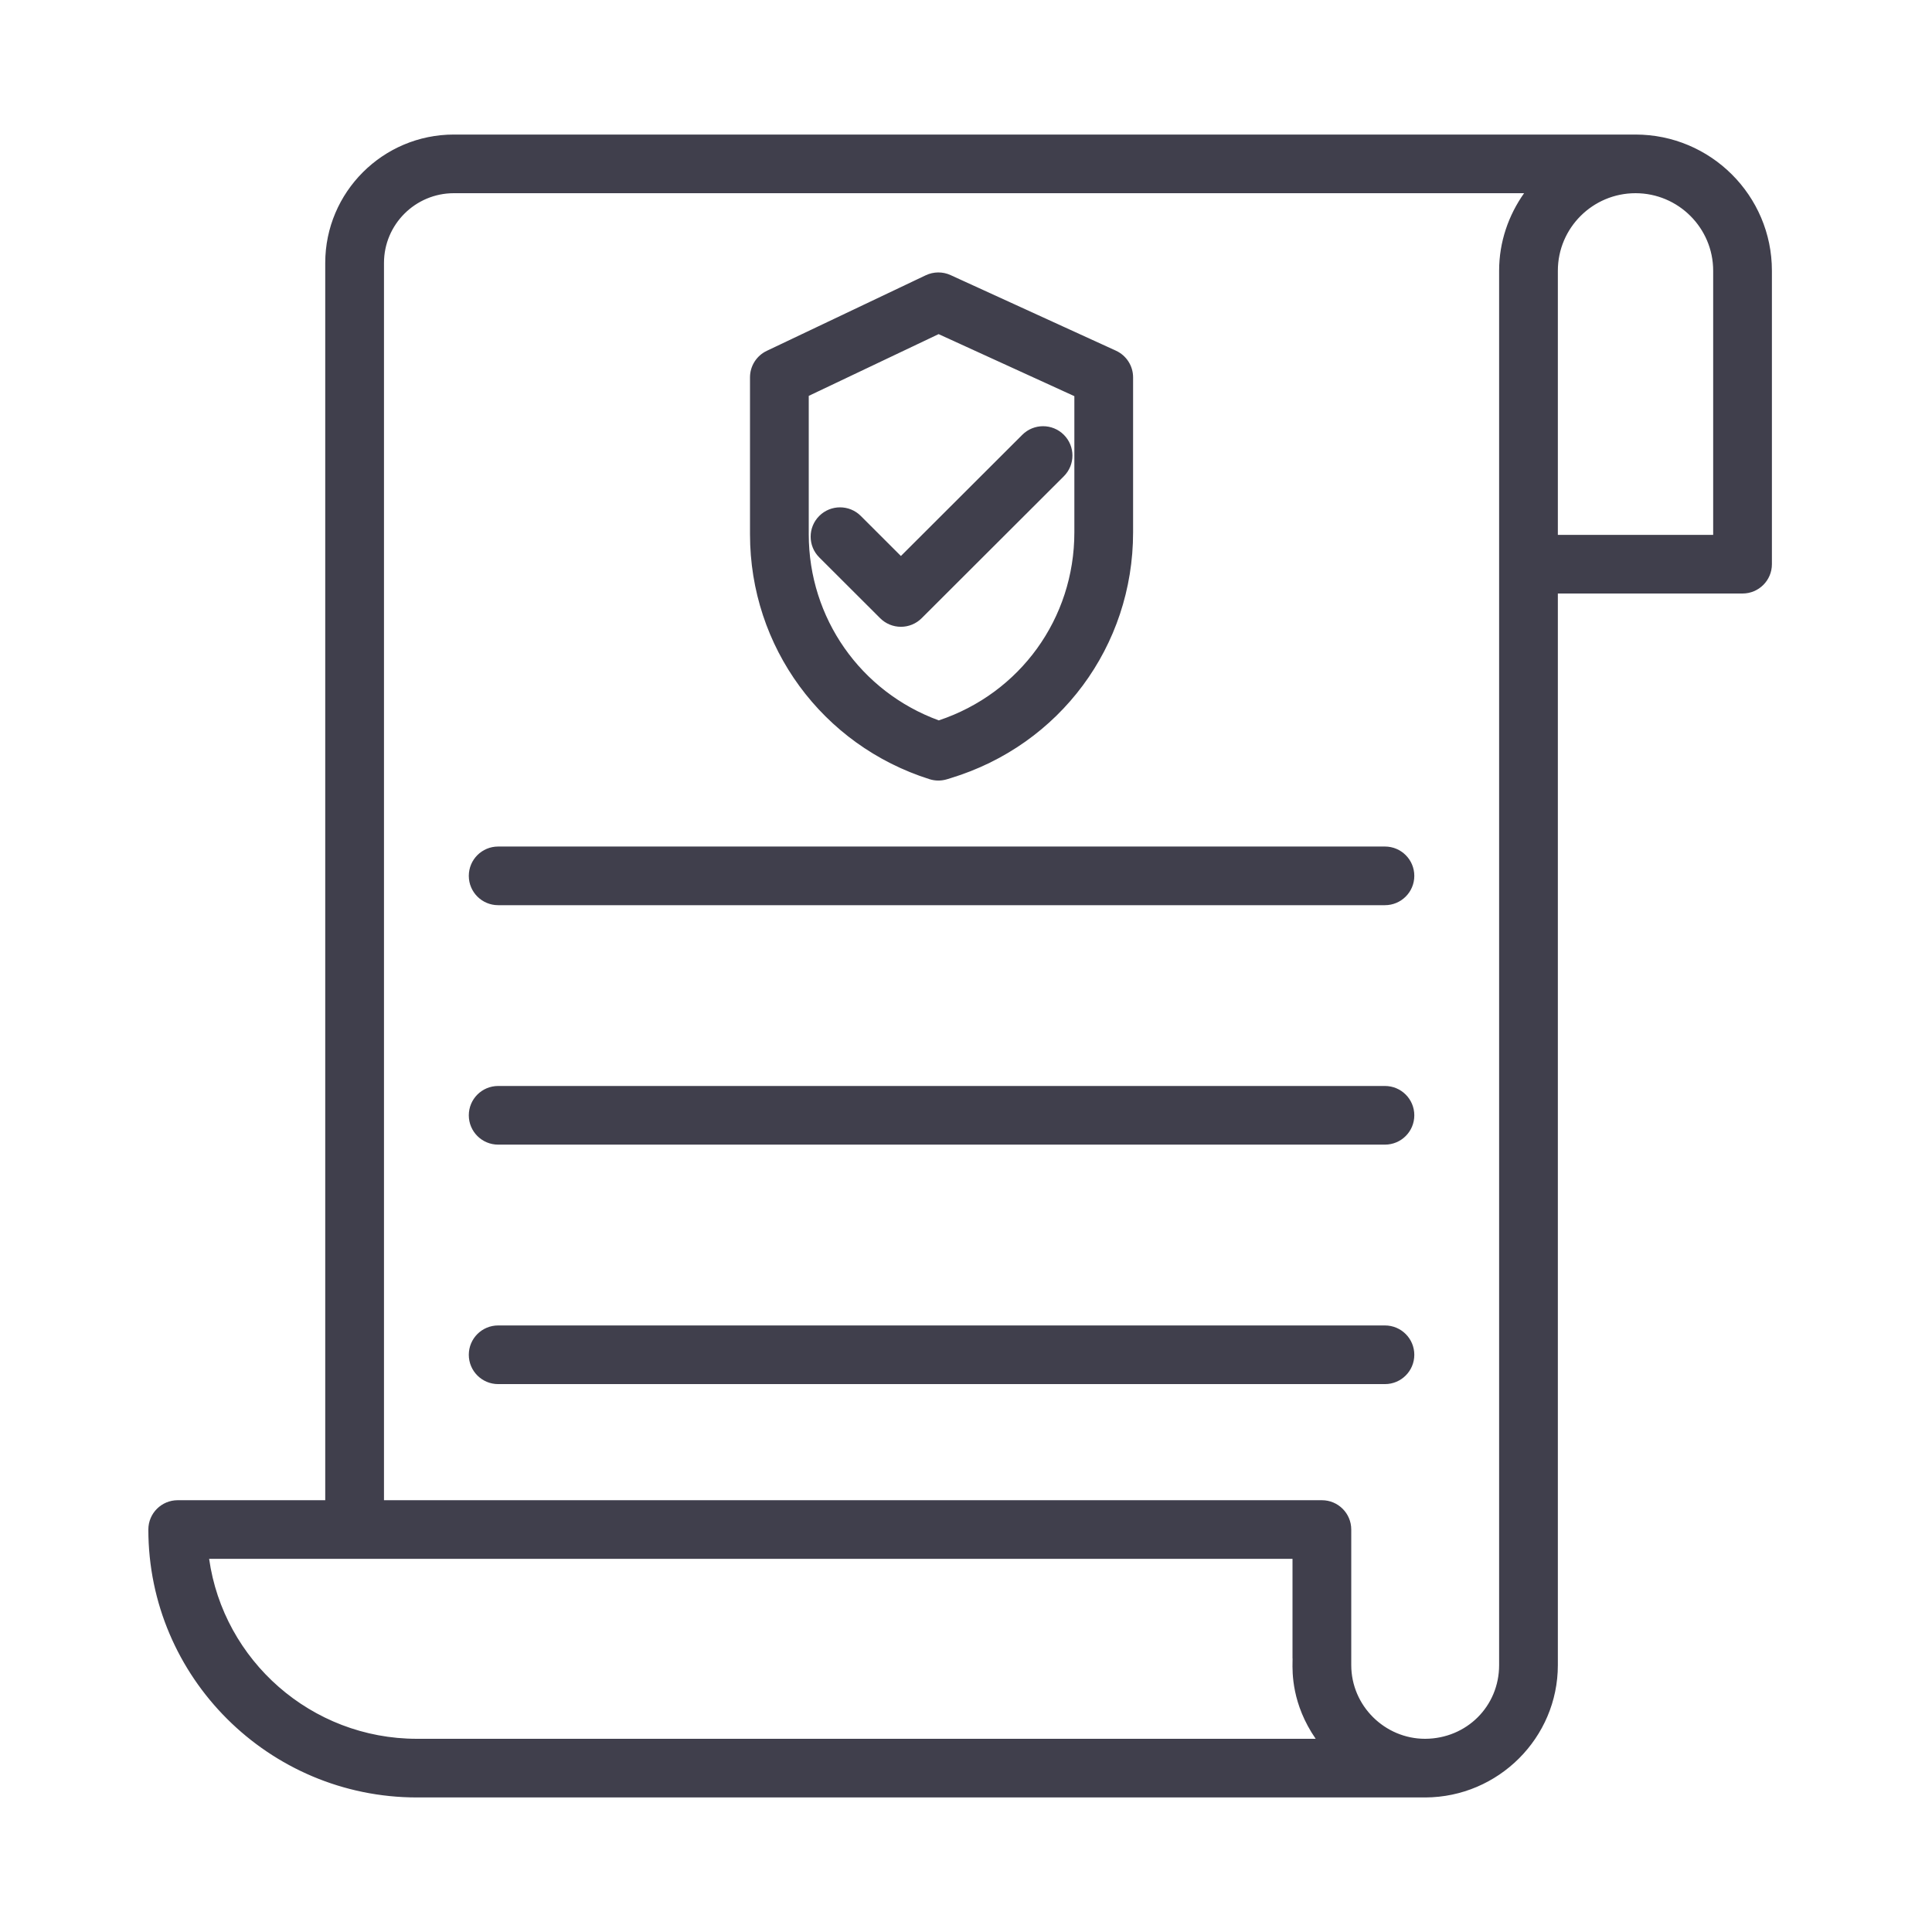
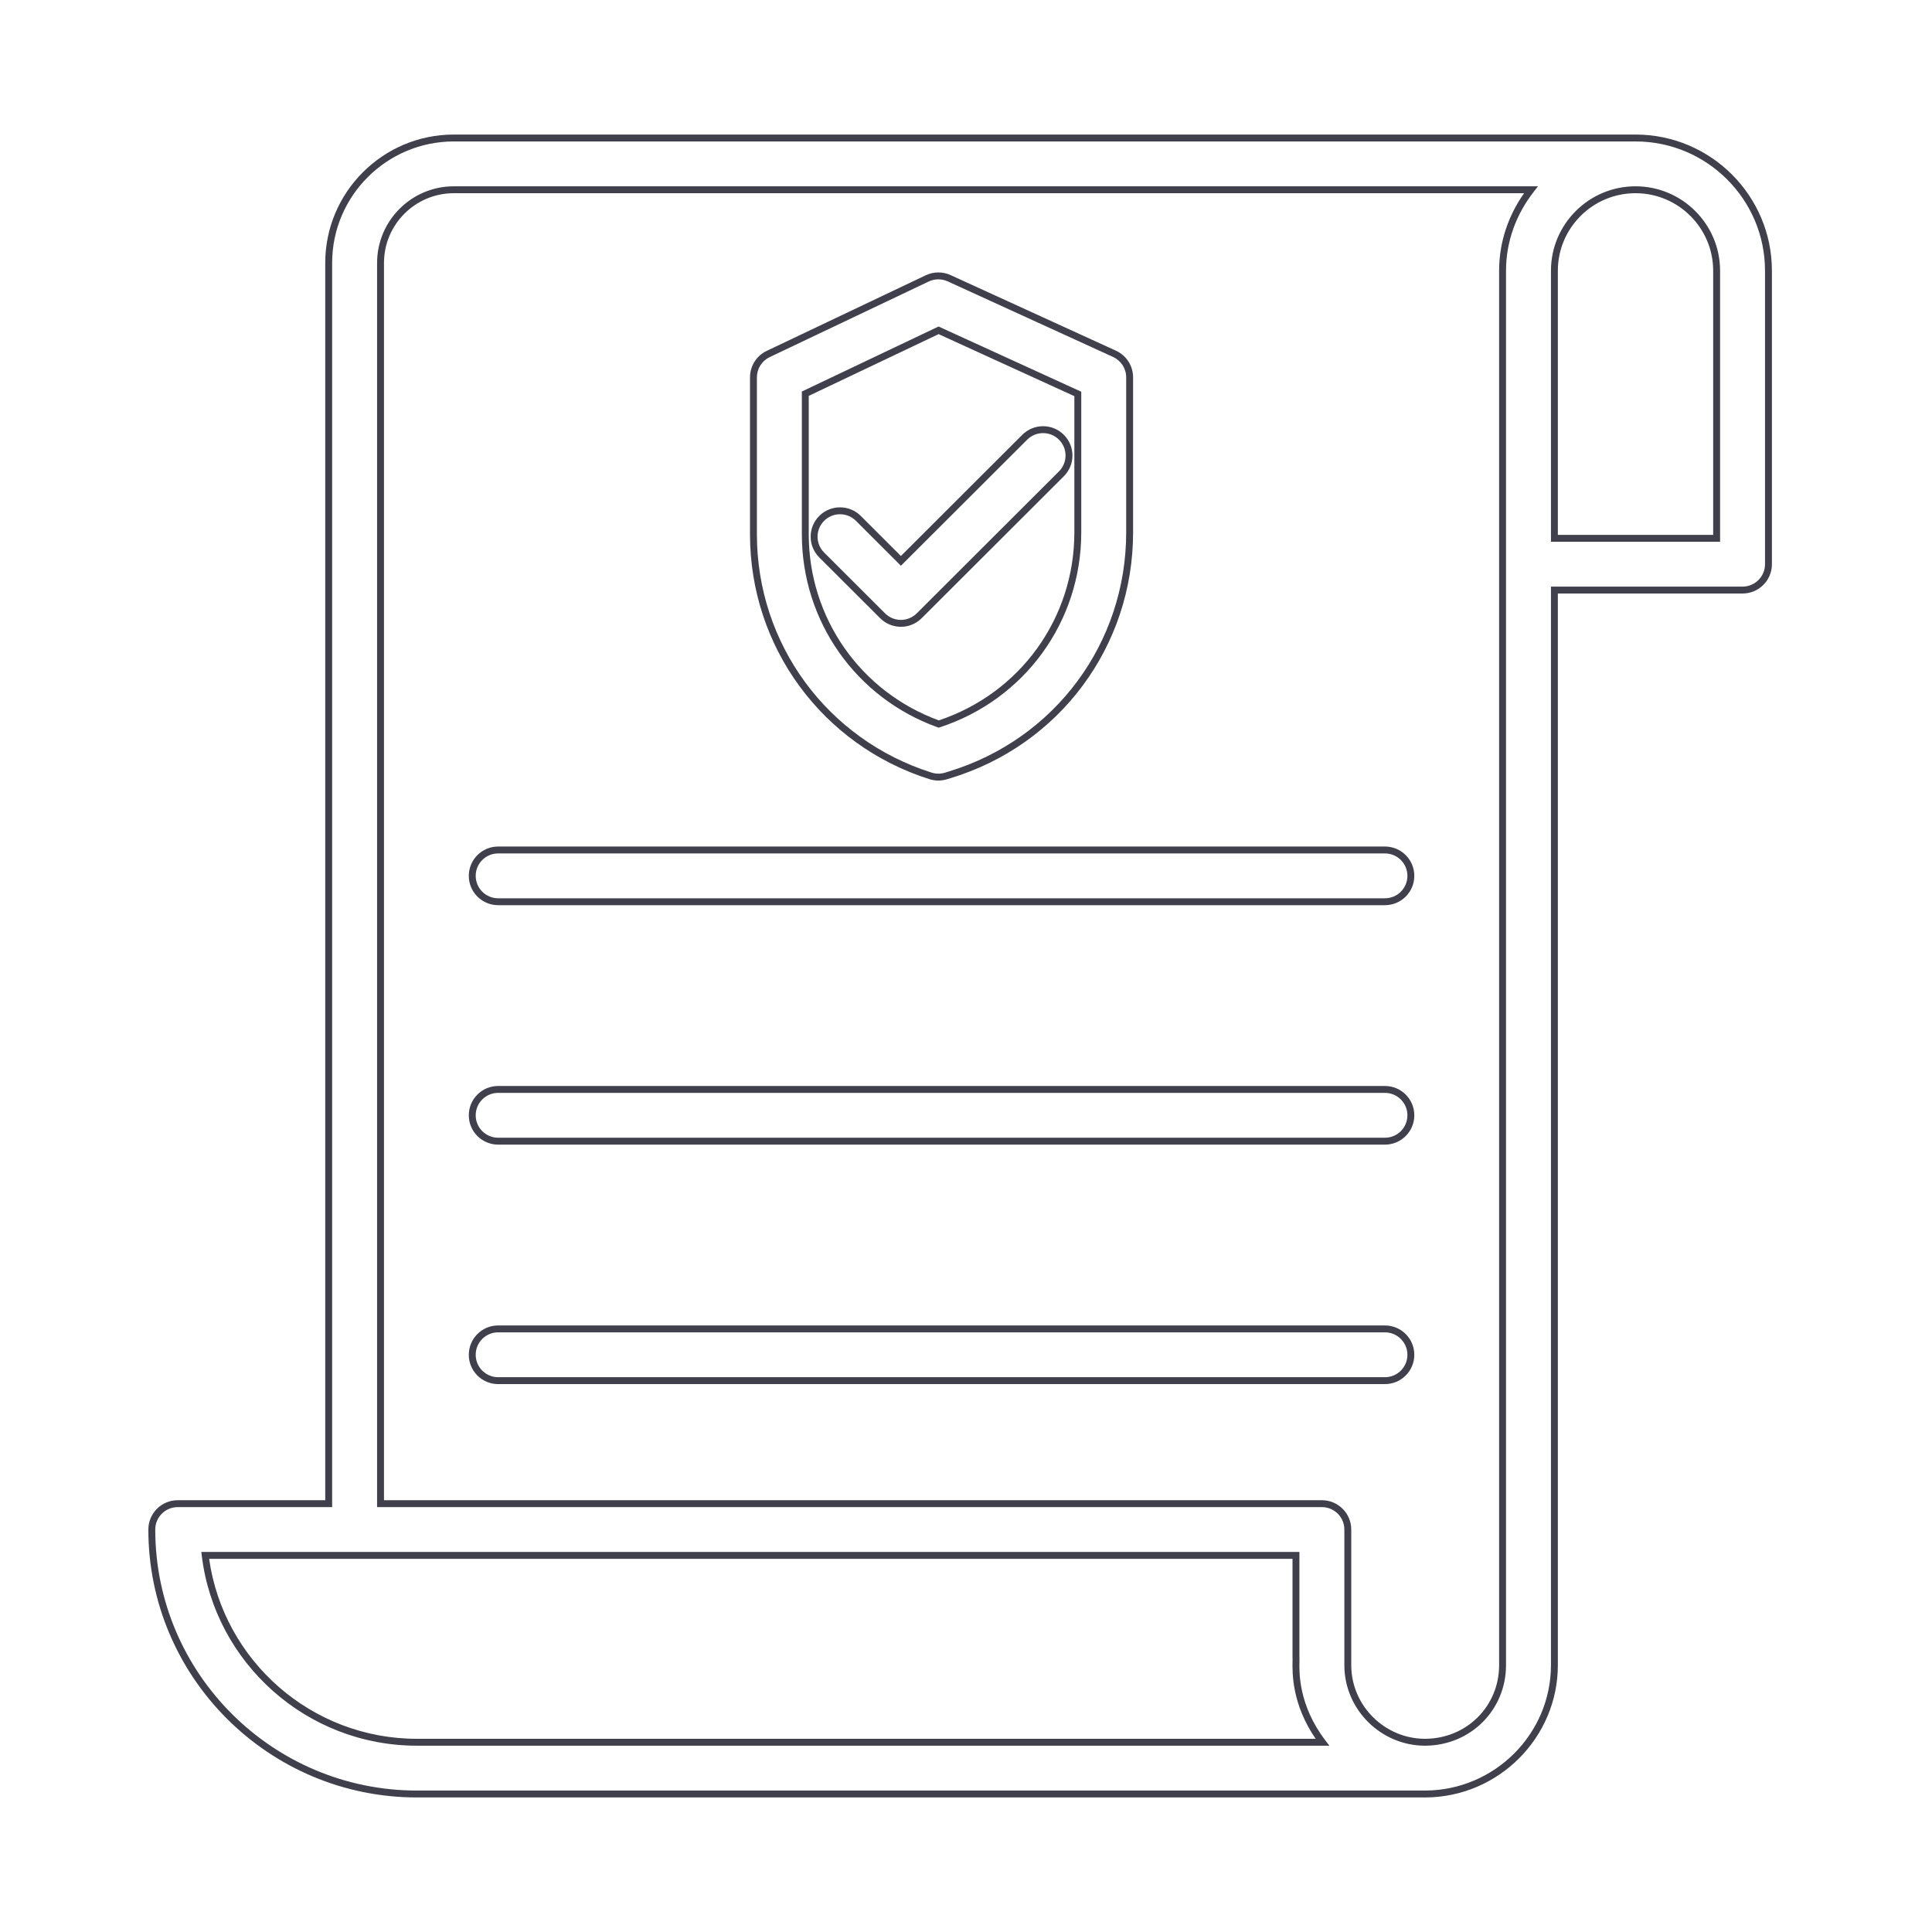
<svg xmlns="http://www.w3.org/2000/svg" width="140" height="140" viewBox="0 0 140 140" fill="none">
-   <path fill-rule="evenodd" clip-rule="evenodd" d="M103.265 130H30.215C19.619 130 11 121.403 11 110.836C11 109.8 11.84 108.961 12.878 108.961H23.818V19.053C23.818 14.061 27.887 10 32.887 10H118.508C118.509 10 118.509 10 118.509 10C118.51 10 118.51 10.001 118.51 10.001C118.511 10.001 118.512 10 118.513 10C118.514 10 118.515 10 118.516 10C123.828 10 128.149 14.314 128.149 19.617V40.883C128.149 41.919 127.309 42.758 126.271 42.758H112.638V120.661C112.638 125.785 108.445 129.974 103.292 130H103.283H103.265ZM124.393 39.008V19.617C124.393 16.381 121.757 13.75 118.516 13.75C115.274 13.75 112.638 16.381 112.638 19.617V39.008H124.393ZM32.887 13.75C29.958 13.75 27.575 16.129 27.575 19.053V108.961H95.788C96.826 108.961 97.667 109.8 97.667 110.836V120.136V120.661C97.667 123.752 100.218 126.25 103.265 126.25C103.266 126.25 103.267 126.25 103.267 126.25C103.268 126.251 103.269 126.251 103.27 126.251C103.271 126.251 103.272 126.25 103.274 126.25C106.418 126.235 108.882 123.78 108.882 120.661V19.617C108.882 17.398 109.669 15.379 110.937 13.75H32.887ZM93.91 120.136V112.711H14.87C15.8 120.33 22.327 126.25 30.215 126.25H95.829C93.847 123.641 93.896 121.223 93.912 120.4C93.915 120.271 93.917 120.181 93.91 120.136ZM67.998 56.312C67.805 56.312 67.615 56.282 67.43 56.224C59.755 53.792 54.598 46.759 54.598 38.72V27.344C54.598 26.621 55.015 25.961 55.67 25.65L67.191 20.173C67.69 19.937 68.273 19.93 68.78 20.162L80.761 25.639C81.429 25.945 81.858 26.61 81.858 27.344V38.578C81.858 46.709 76.623 53.768 68.831 56.143L68.543 56.231C68.365 56.284 68.182 56.312 67.998 56.312ZM68.013 23.936L58.355 28.529V38.72C58.355 44.926 62.216 50.379 68.024 52.466C74.062 50.492 78.102 44.95 78.102 38.578V28.547L68.013 23.936ZM66.611 44.62C66.259 44.972 65.782 45.17 65.283 45.17C64.784 45.17 64.307 44.972 63.955 44.62L59.544 40.215C58.81 39.482 58.81 38.296 59.544 37.563C60.277 36.831 61.466 36.831 62.2 37.563L65.283 40.643L74.257 31.684C74.99 30.951 76.179 30.951 76.913 31.684C77.647 32.416 77.647 33.603 76.913 34.335L66.611 44.62ZM36.099 65.343H100.358C101.396 65.343 102.236 64.504 102.236 63.468C102.236 62.431 101.396 61.593 100.358 61.593H36.099C35.061 61.593 34.221 62.431 34.221 63.468C34.221 64.504 35.061 65.343 36.099 65.343ZM100.358 82.694H36.099C35.061 82.694 34.221 81.855 34.221 80.819C34.221 79.782 35.061 78.944 36.099 78.944H100.358C101.396 78.944 102.236 79.782 102.236 80.819C102.236 81.855 101.396 82.694 100.358 82.694ZM102.236 98.172C102.236 97.136 101.396 96.297 100.358 96.297H36.099C35.061 96.297 34.221 97.136 34.221 98.172C34.221 99.209 35.061 100.047 36.099 100.047H100.358C101.396 100.047 102.236 99.209 102.236 98.172Z" fill="#403F4C" />
  <path fill-rule="evenodd" clip-rule="evenodd" d="M23.568 19.053C23.568 13.923 27.749 9.75 32.887 9.75H118.508C118.509 9.75 118.511 9.75 118.512 9.75C118.513 9.75 118.514 9.75 118.516 9.75C123.965 9.75 128.399 14.175 128.399 19.617V40.883C128.399 42.058 127.447 43.008 126.271 43.008H112.888V120.661C112.888 125.924 108.583 130.224 103.294 130.25H30.215C19.482 130.25 10.75 121.542 10.75 110.836C10.75 109.661 11.703 108.711 12.878 108.711H23.568V19.053ZM118.484 9.752C118.48 9.752 118.477 9.753 118.478 9.753L118.481 9.752L118.484 9.752ZM32.887 10.25C28.024 10.25 24.068 14.2 24.068 19.053V109.211H12.878C11.978 109.211 11.25 109.938 11.25 110.836C11.25 121.264 19.757 129.75 30.215 129.75H103.291C108.308 129.725 112.388 125.646 112.388 120.661V42.508H126.271C127.172 42.508 127.899 41.781 127.899 40.883V19.617C127.899 14.456 123.696 10.255 118.526 10.25C118.521 10.25 118.516 10.251 118.51 10.251C118.505 10.251 118.5 10.25 118.496 10.25H32.887ZM118.542 10.249C118.546 10.248 118.549 10.248 118.548 10.248L118.545 10.248L118.542 10.249ZM32.887 14C30.095 14 27.825 16.267 27.825 19.053V108.711H95.788C96.964 108.711 97.917 109.661 97.917 110.836V120.661C97.917 123.612 100.354 126 103.265 126C103.267 126 103.268 126 103.27 126C103.271 126 103.272 126 103.273 126C106.281 125.986 108.632 123.64 108.632 120.661V19.617C108.632 17.518 109.317 15.594 110.441 14H32.887ZM103.207 126.009C103.2 126.011 103.196 126.012 103.196 126.012C103.195 126.013 103.197 126.012 103.2 126.011C103.202 126.01 103.204 126.01 103.207 126.009ZM103.338 126.011L103.337 126.01L103.338 126.011ZM27.325 19.053C27.325 15.99 29.82 13.5 32.887 13.5H111.449L111.135 13.904C109.897 15.493 109.132 17.459 109.132 19.617V120.661C109.132 123.914 106.564 126.476 103.292 126.5C103.285 126.5 103.277 126.501 103.27 126.501C103.262 126.501 103.254 126.5 103.248 126.5C100.072 126.491 97.417 123.886 97.417 120.661V110.836C97.417 109.938 96.689 109.211 95.788 109.211H27.325V19.053ZM103.198 126.49L103.2 126.491L103.198 126.49ZM103.198 126.49C103.197 126.49 103.197 126.49 103.198 126.49V126.49ZM118.516 14C115.412 14 112.888 16.52 112.888 19.617V38.758H124.143V19.617C124.143 16.52 121.619 14 118.516 14ZM112.388 19.617C112.388 16.243 115.137 13.5 118.516 13.5C121.894 13.5 124.643 16.243 124.643 19.617V39.258H112.388V19.617ZM68.883 19.935C68.309 19.671 67.649 19.68 67.084 19.947L68.883 19.935ZM68.883 19.935L80.865 25.412C81.621 25.758 82.108 26.511 82.108 27.344V38.578C82.108 46.82 76.801 53.975 68.904 56.382L68.616 56.47L68.614 56.471C68.414 56.53 68.207 56.562 67.998 56.562C67.78 56.562 67.564 56.528 67.354 56.462C59.576 53.998 54.348 46.868 54.348 38.72V27.344C54.348 26.524 54.82 25.777 55.562 25.424L67.084 19.947M67.298 20.399L55.777 25.876C55.209 26.146 54.848 26.717 54.848 27.344V38.72C54.848 46.65 59.934 53.587 67.505 55.985C67.666 56.036 67.831 56.062 67.998 56.062C68.156 56.062 68.316 56.038 68.471 55.992C68.471 55.992 68.471 55.992 68.471 55.992L68.758 55.904C76.445 53.561 81.608 46.599 81.608 38.578V27.344C81.608 26.708 81.237 26.132 80.657 25.866L68.676 20.39C68.237 20.188 67.731 20.194 67.298 20.399ZM68.011 23.66L78.352 28.386V38.578C78.352 45.058 74.243 50.697 68.102 52.704L68.02 52.731L67.939 52.702C62.033 50.579 58.105 45.032 58.105 38.72V28.371L68.011 23.66ZM68.015 24.212L58.605 28.686V38.72C58.605 44.791 62.364 50.129 68.028 52.202C73.919 50.238 77.852 44.812 77.852 38.578V28.707L68.015 24.212ZM74.08 31.507C74.912 30.677 76.258 30.677 77.09 31.507C77.921 32.337 77.921 33.682 77.09 34.512L66.788 44.797C66.389 45.196 65.849 45.42 65.283 45.42C64.718 45.42 64.178 45.196 63.779 44.797L59.367 40.392C59.367 40.392 59.367 40.392 59.367 40.392C58.535 39.562 58.535 38.217 59.367 37.386C60.198 36.557 61.545 36.557 62.376 37.386L65.283 40.29L74.08 31.507ZM76.736 31.861C76.1 31.226 75.07 31.226 74.433 31.861L65.283 40.997L62.023 37.74C61.387 37.105 60.356 37.105 59.72 37.74C59.084 38.375 59.084 39.403 59.72 40.038L64.132 44.443C64.132 44.443 64.132 44.443 64.132 44.443C64.437 44.748 64.851 44.92 65.283 44.92C65.716 44.92 66.129 44.748 66.435 44.443L76.736 34.158C77.372 33.523 77.372 32.495 76.736 31.861ZM36.099 61.843C35.199 61.843 34.471 62.57 34.471 63.468C34.471 64.365 35.199 65.093 36.099 65.093H100.358C101.258 65.093 101.986 64.365 101.986 63.468C101.986 62.57 101.258 61.843 100.358 61.843H36.099ZM33.971 63.468C33.971 62.293 34.923 61.343 36.099 61.343H100.358C101.533 61.343 102.486 62.293 102.486 63.468C102.486 64.642 101.533 65.593 100.358 65.593H36.099C34.923 65.593 33.971 64.642 33.971 63.468ZM33.971 80.819C33.971 79.644 34.923 78.694 36.099 78.694H100.358C101.533 78.694 102.486 79.644 102.486 80.819C102.486 81.994 101.533 82.944 100.358 82.944H36.099C34.923 82.944 33.971 81.994 33.971 80.819ZM36.099 79.194C35.199 79.194 34.471 79.921 34.471 80.819C34.471 81.717 35.199 82.444 36.099 82.444H100.358C101.258 82.444 101.986 81.717 101.986 80.819C101.986 79.921 101.258 79.194 100.358 79.194H36.099ZM36.099 96.547C35.199 96.547 34.471 97.274 34.471 98.172C34.471 99.07 35.199 99.797 36.099 99.797H100.358C101.258 99.797 101.986 99.07 101.986 98.172C101.986 97.274 101.258 96.547 100.358 96.547H36.099ZM33.971 98.172C33.971 96.997 34.923 96.047 36.099 96.047H100.358C101.533 96.047 102.486 96.997 102.486 98.172C102.486 99.347 101.533 100.297 100.358 100.297H36.099C34.923 100.297 33.971 99.347 33.971 98.172ZM14.588 112.461H94.16V120.121C94.167 120.188 94.165 120.285 94.163 120.38L94.162 120.405L94.162 120.407C94.146 121.212 94.099 123.559 96.028 126.099L96.333 126.5H30.215C22.2 126.5 15.568 120.485 14.622 112.741L14.588 112.461ZM15.155 112.961C16.194 120.32 22.551 126 30.215 126H95.339C93.602 123.479 93.647 121.195 93.662 120.395C93.664 120.329 93.665 120.278 93.665 120.237C93.665 120.217 93.664 120.201 93.664 120.19C93.663 120.178 93.663 120.174 93.663 120.174L93.66 120.155V112.961H15.155Z" fill="#403F4C" />
</svg>